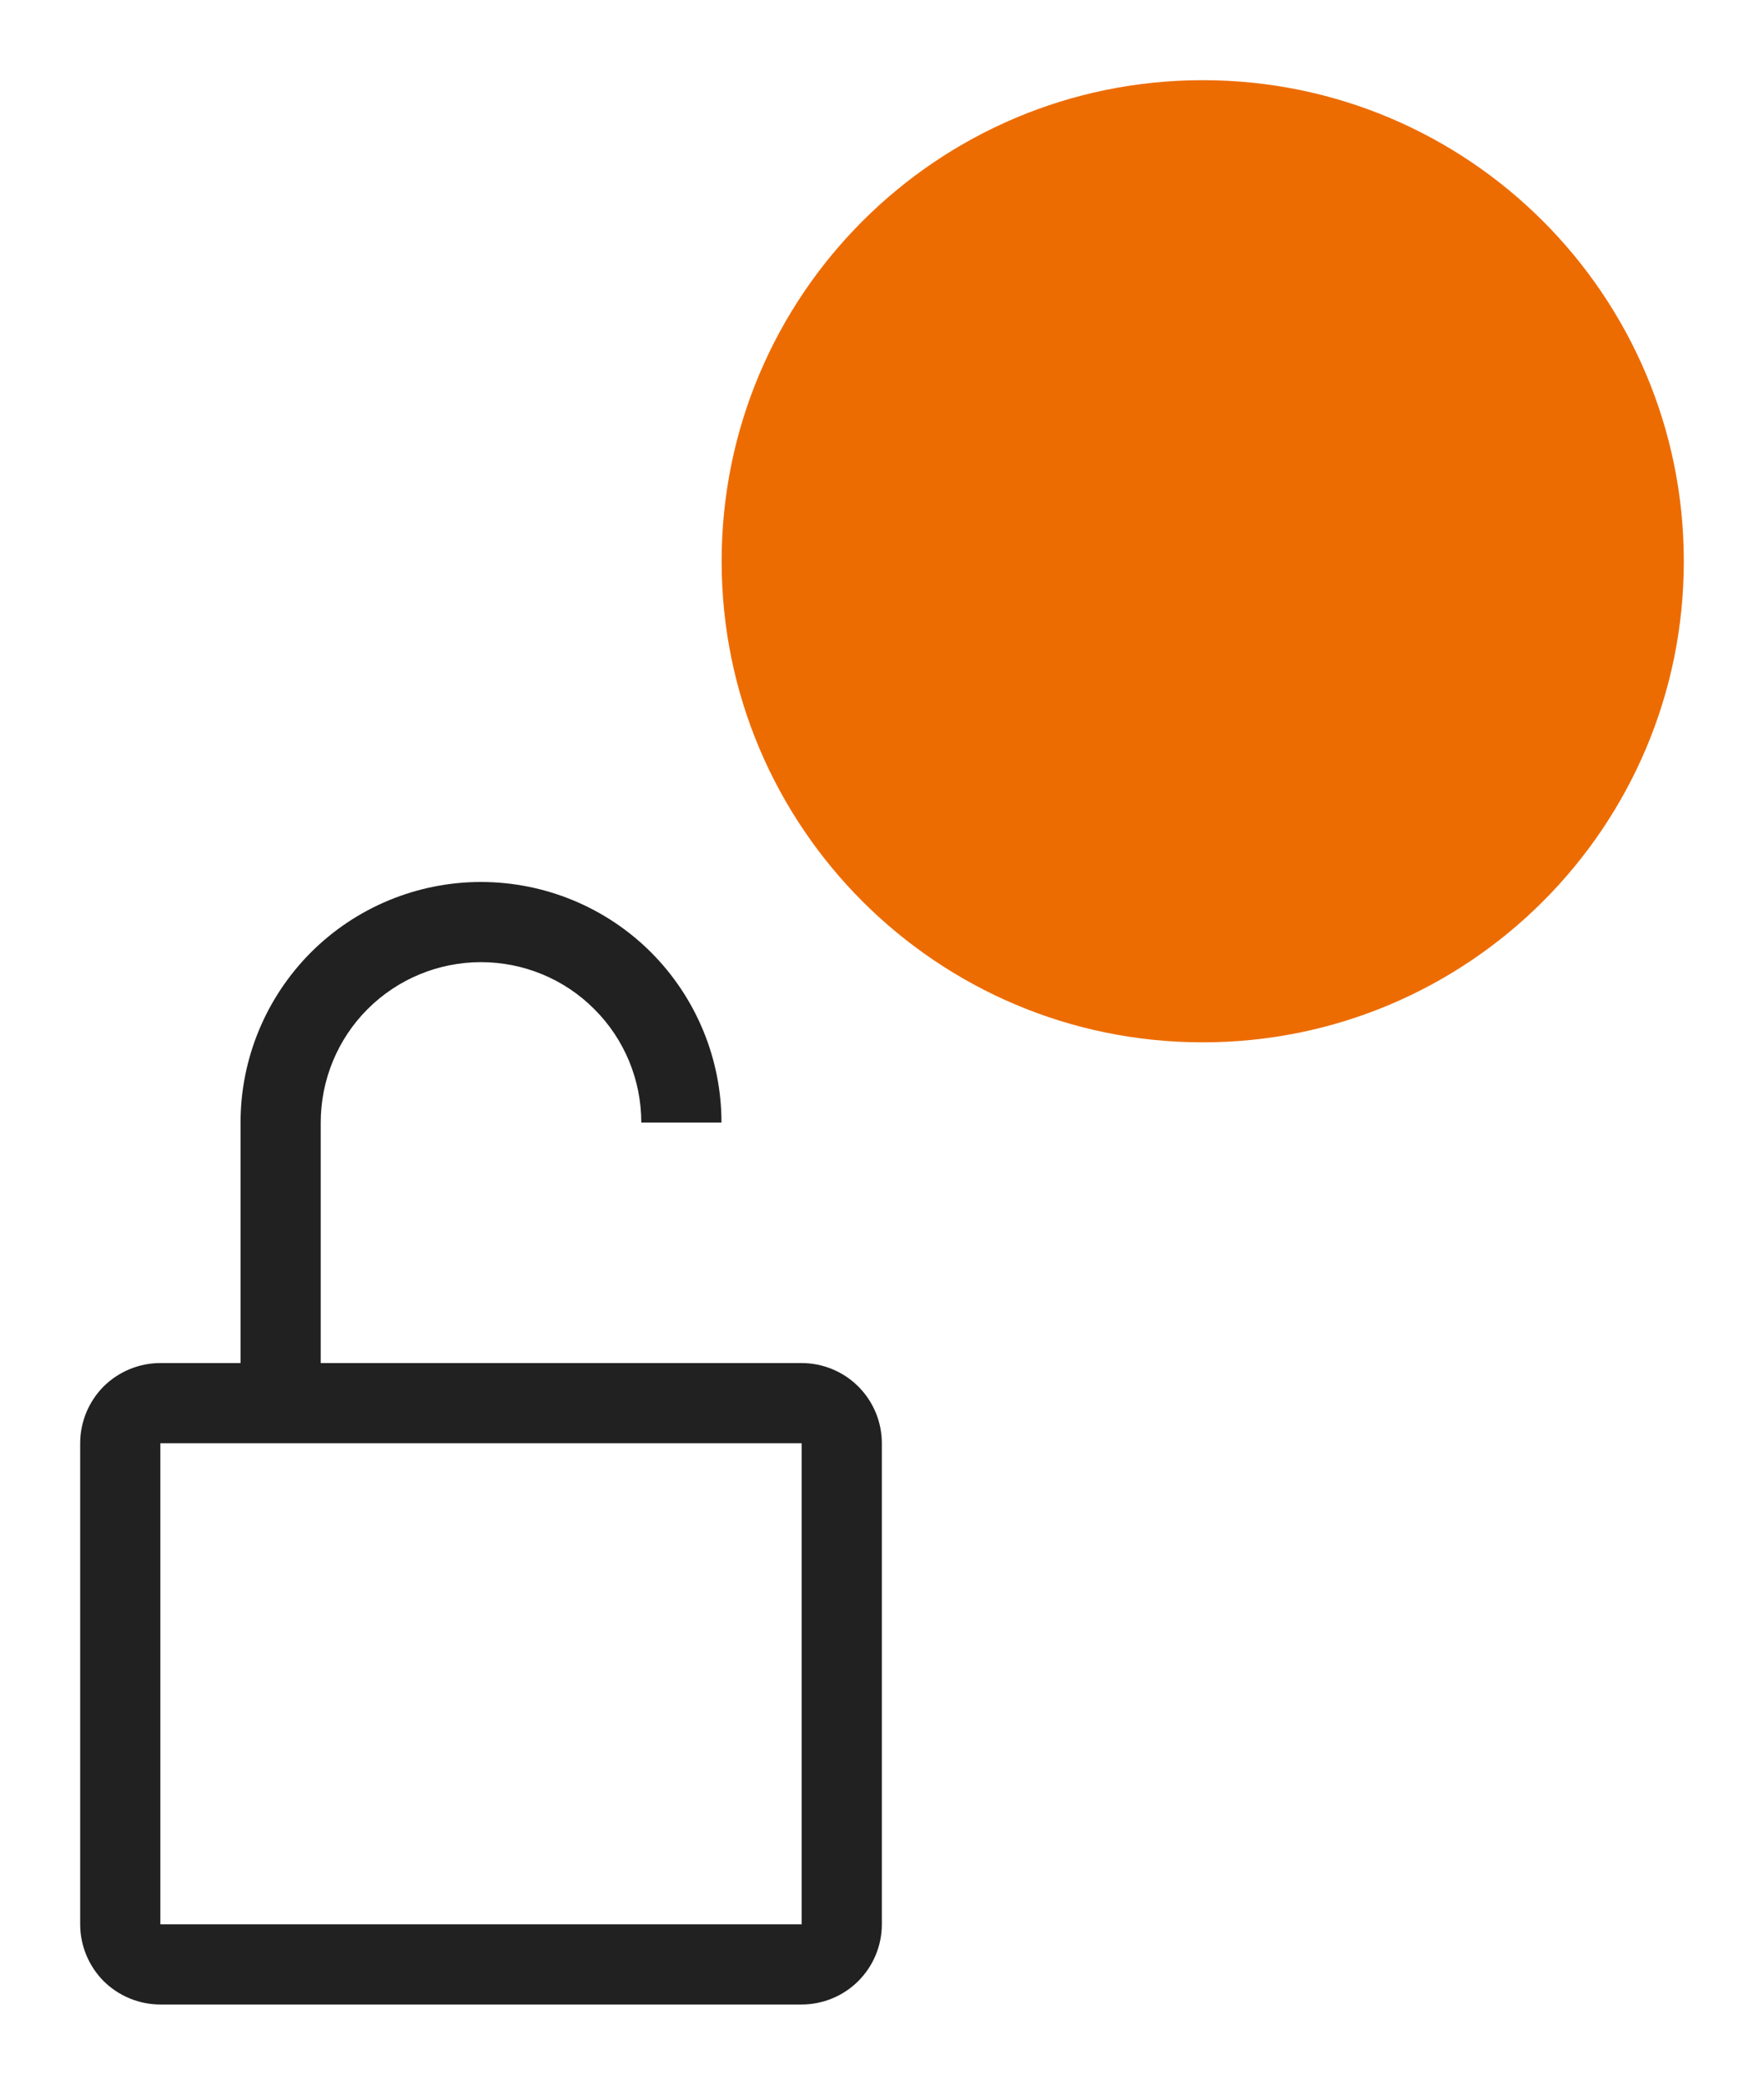
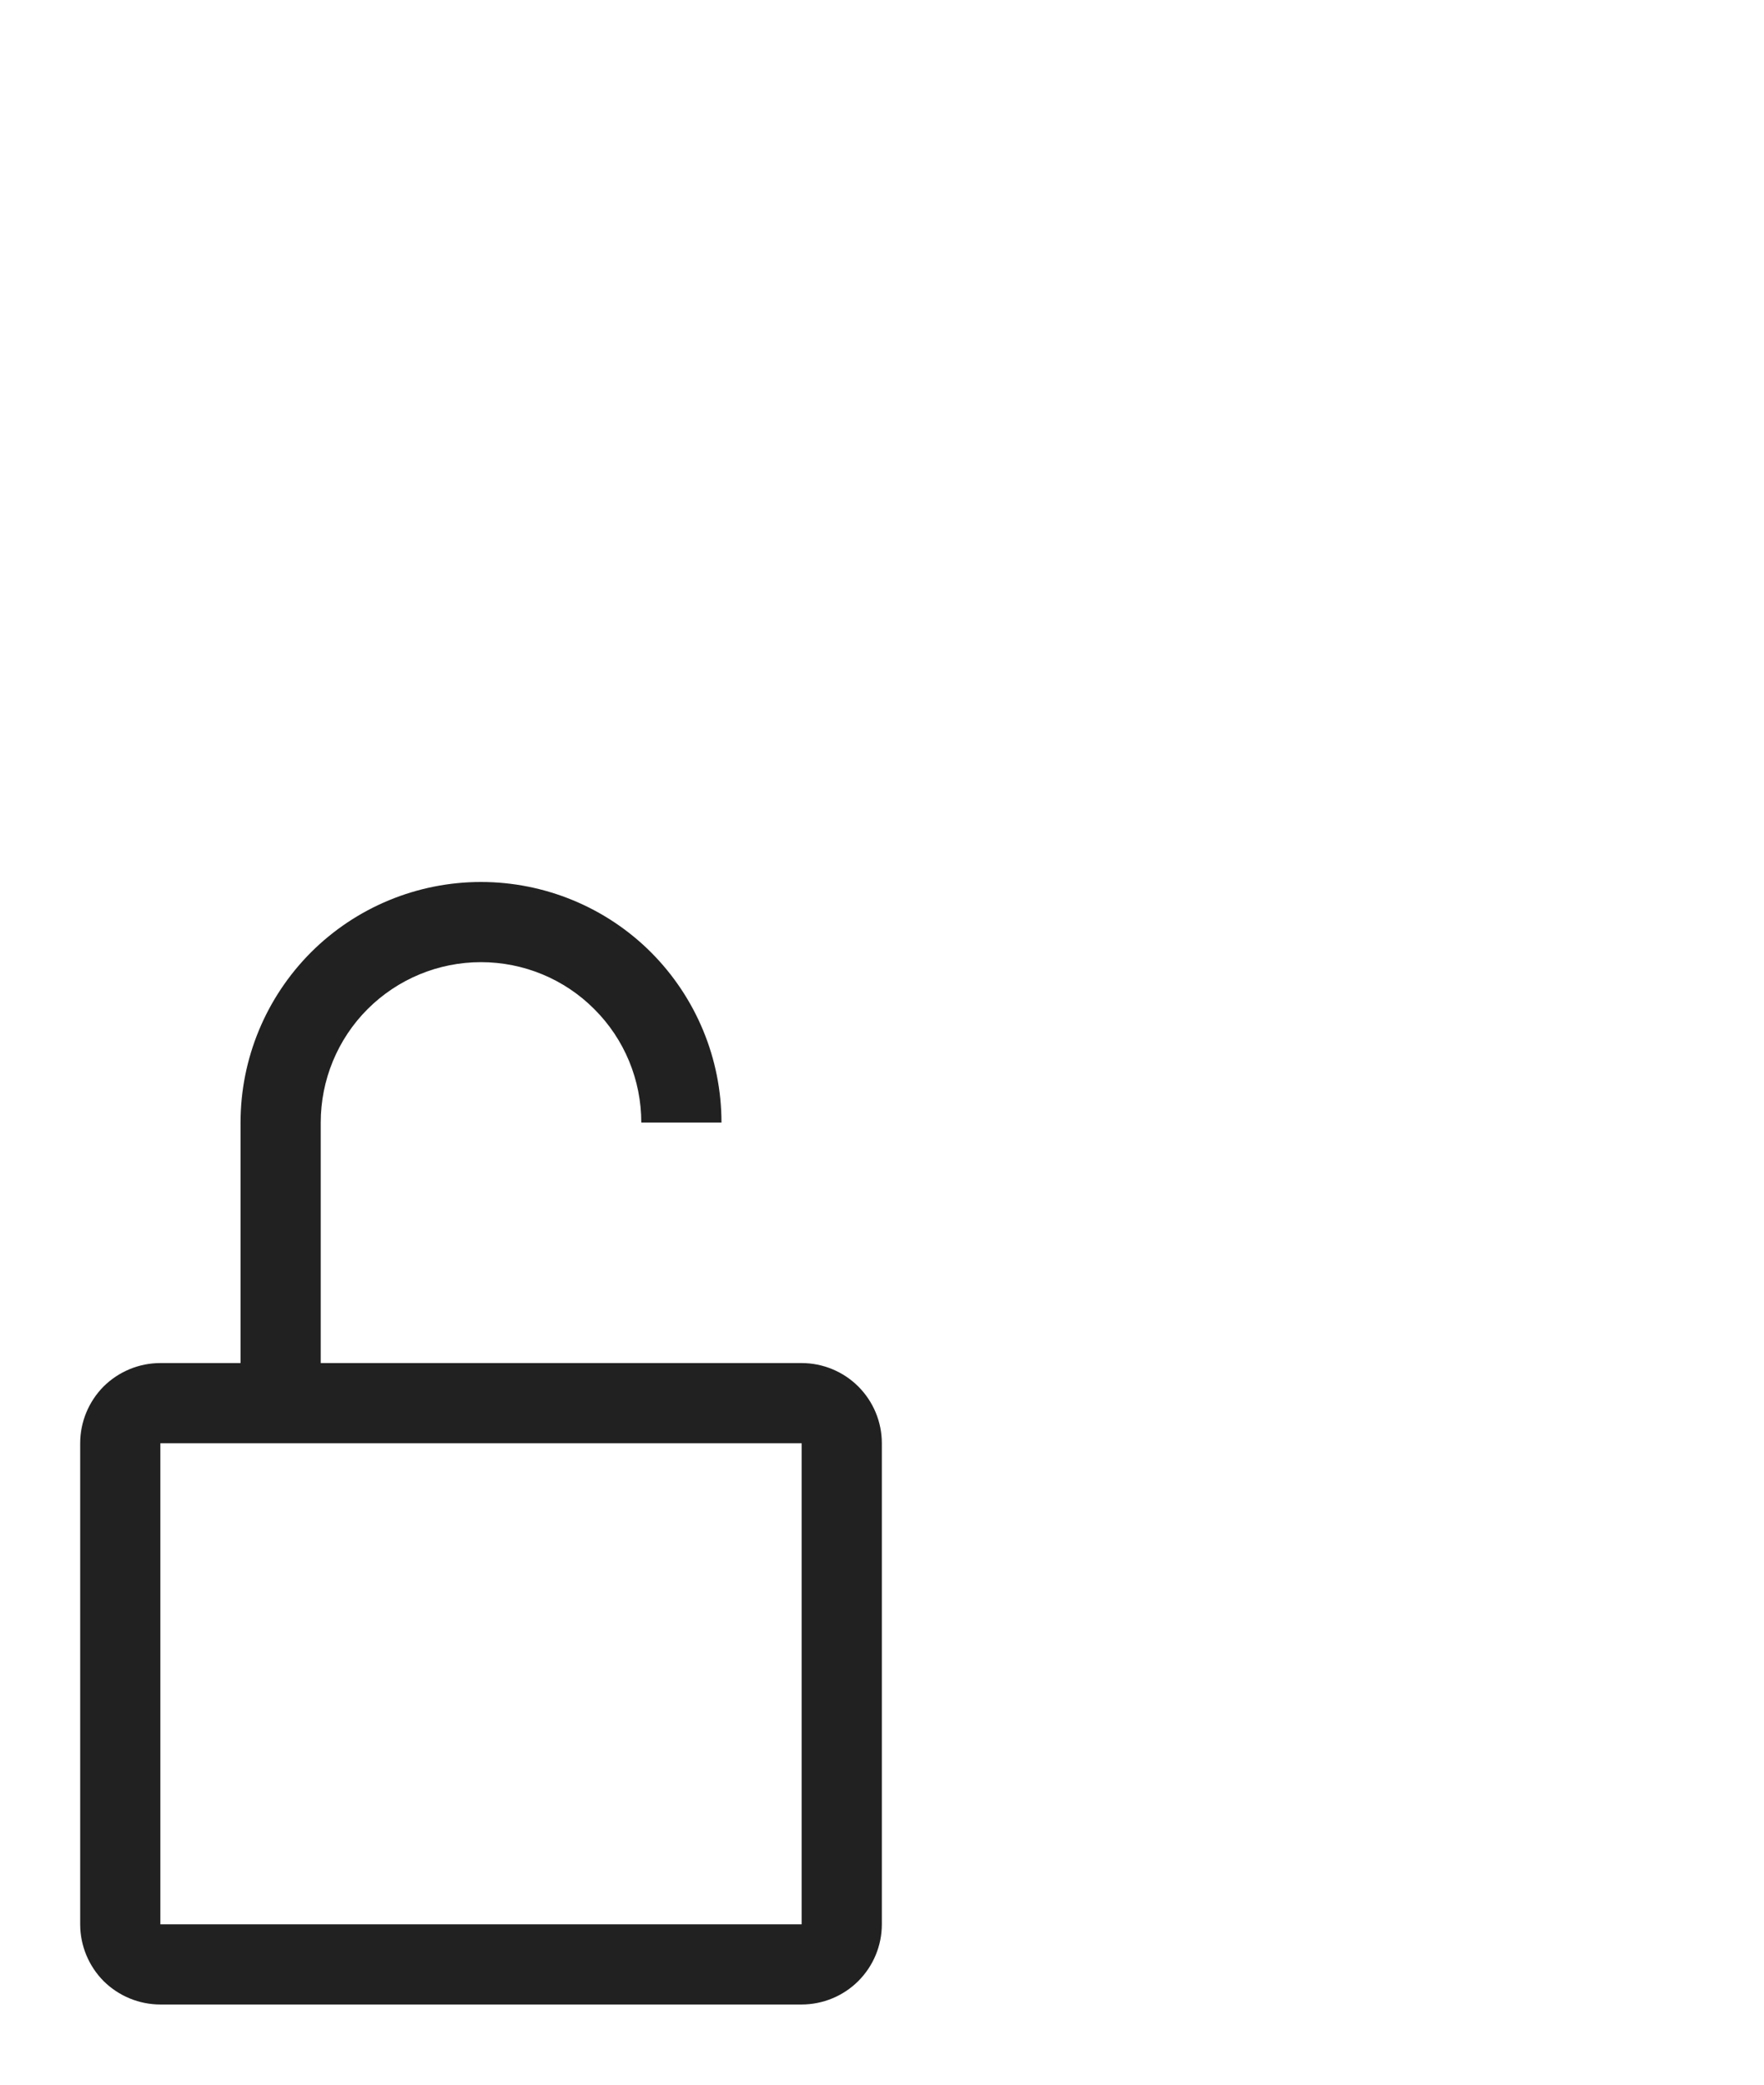
<svg xmlns="http://www.w3.org/2000/svg" width="11" height="13" viewBox="0 0 11 13" fill="none">
  <path d="M4.999 8.5H2V7C2 6.735 2.105 6.48 2.292 6.293C2.48 6.105 2.734 6 2.999 6C3.265 6 3.519 6.105 3.706 6.293C3.894 6.48 3.999 6.735 3.999 7H4.499C4.499 6.602 4.341 6.221 4.06 5.939C3.779 5.658 3.397 5.5 2.999 5.5C2.602 5.5 2.22 5.658 1.939 5.939C1.658 6.221 1.5 6.602 1.5 7V8.5H1C0.867 8.5 0.74 8.553 0.646 8.646C0.553 8.74 0.5 8.867 0.5 9V12C0.5 12.133 0.553 12.26 0.646 12.354C0.74 12.447 0.867 12.5 1 12.5H4.999C5.131 12.5 5.259 12.447 5.352 12.354C5.446 12.26 5.499 12.133 5.499 12V9C5.499 8.867 5.446 8.74 5.352 8.646C5.259 8.553 5.131 8.5 4.999 8.5ZM4.999 12H1V9H4.999V12Z" fill="black" fill-opacity="0.87" />
-   <path d="M7.5 6.5C9.157 6.5 10.5 5.157 10.5 3.5C10.5 1.843 9.157 0.5 7.5 0.5C5.843 0.5 4.5 1.843 4.5 3.5C4.5 5.157 5.843 6.5 7.5 6.5Z" fill="#ED6C02" />
</svg>